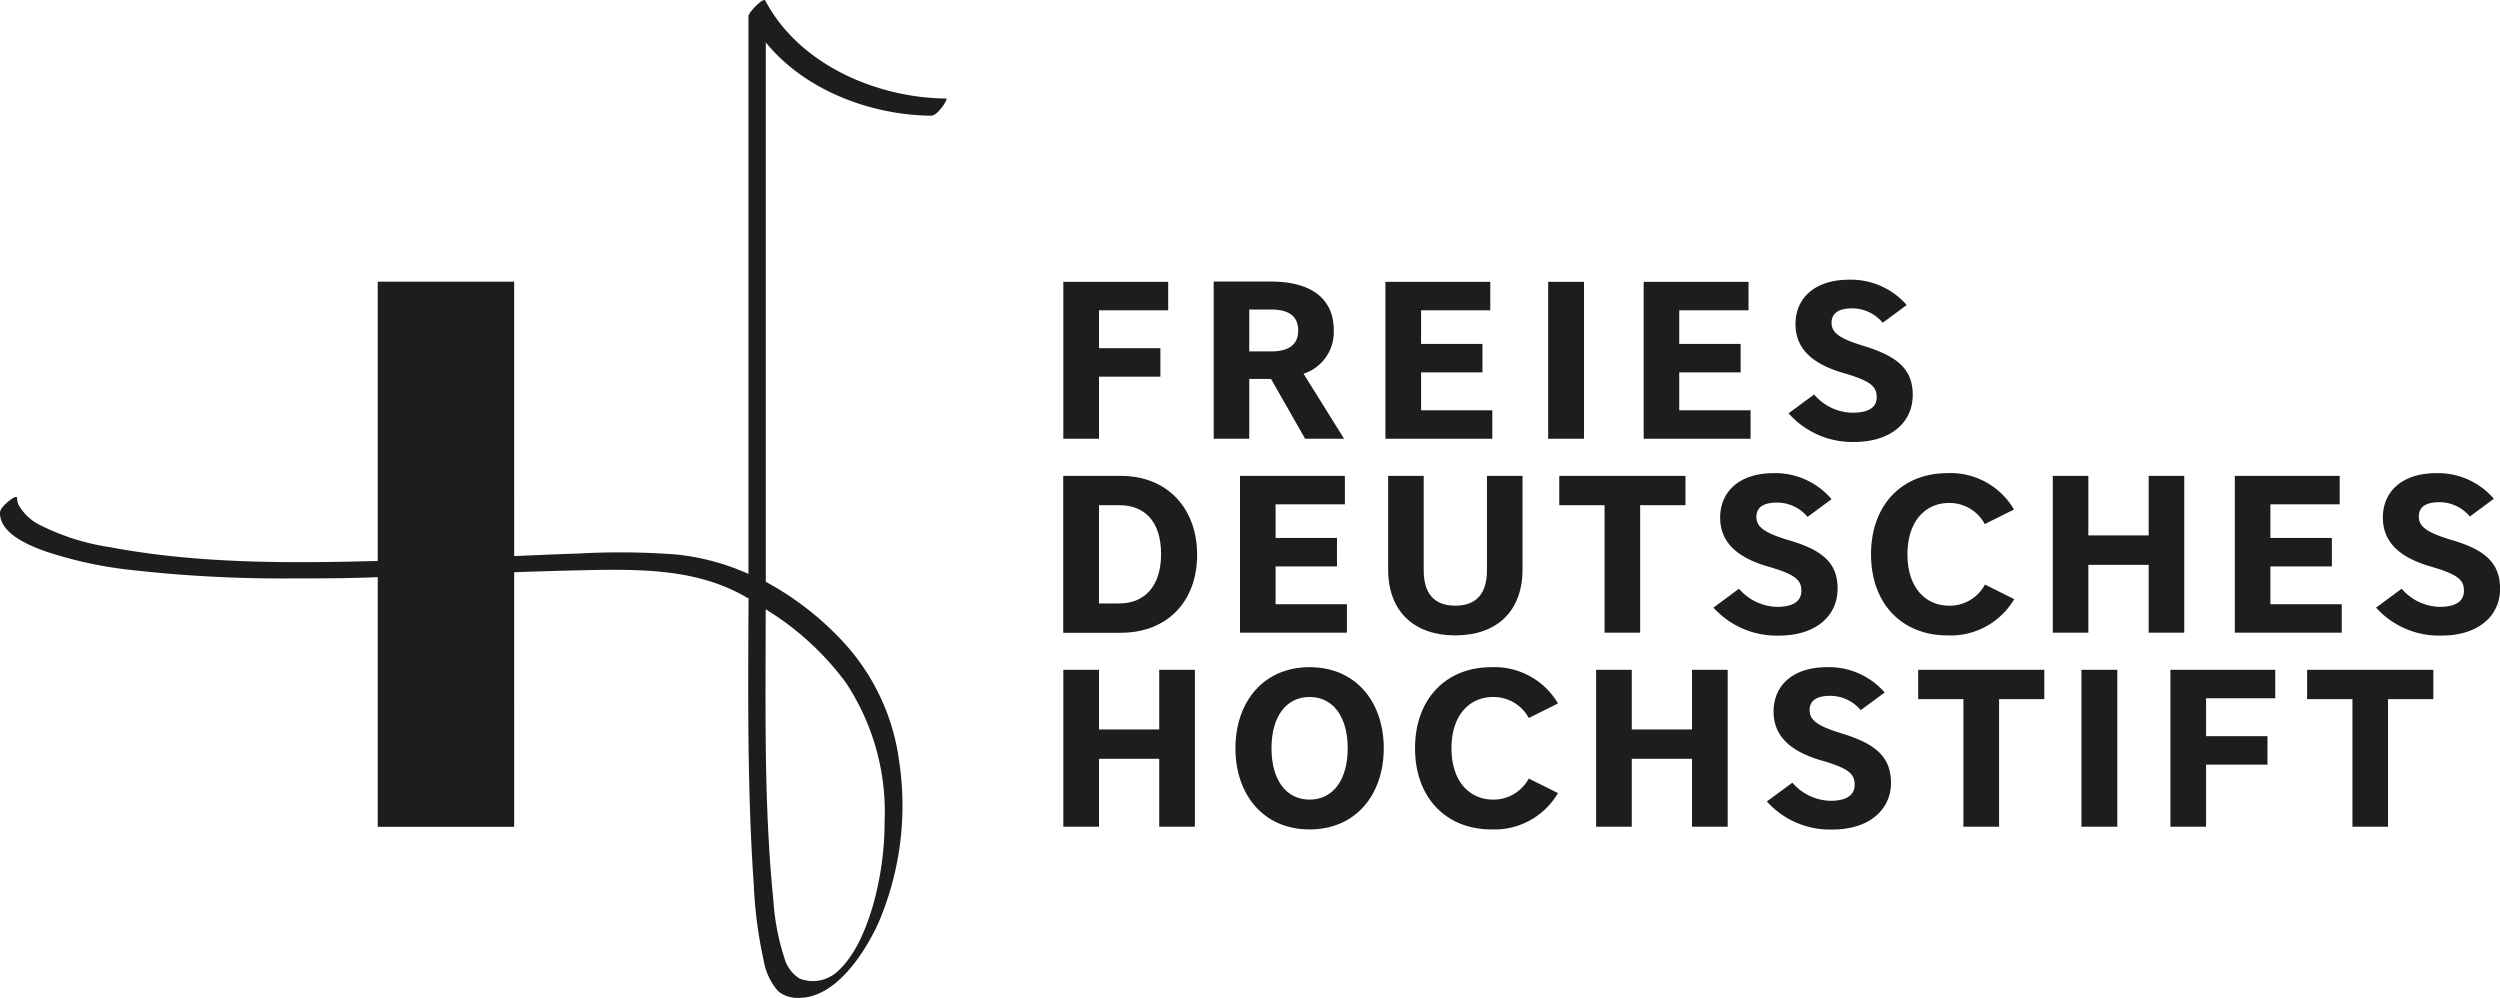
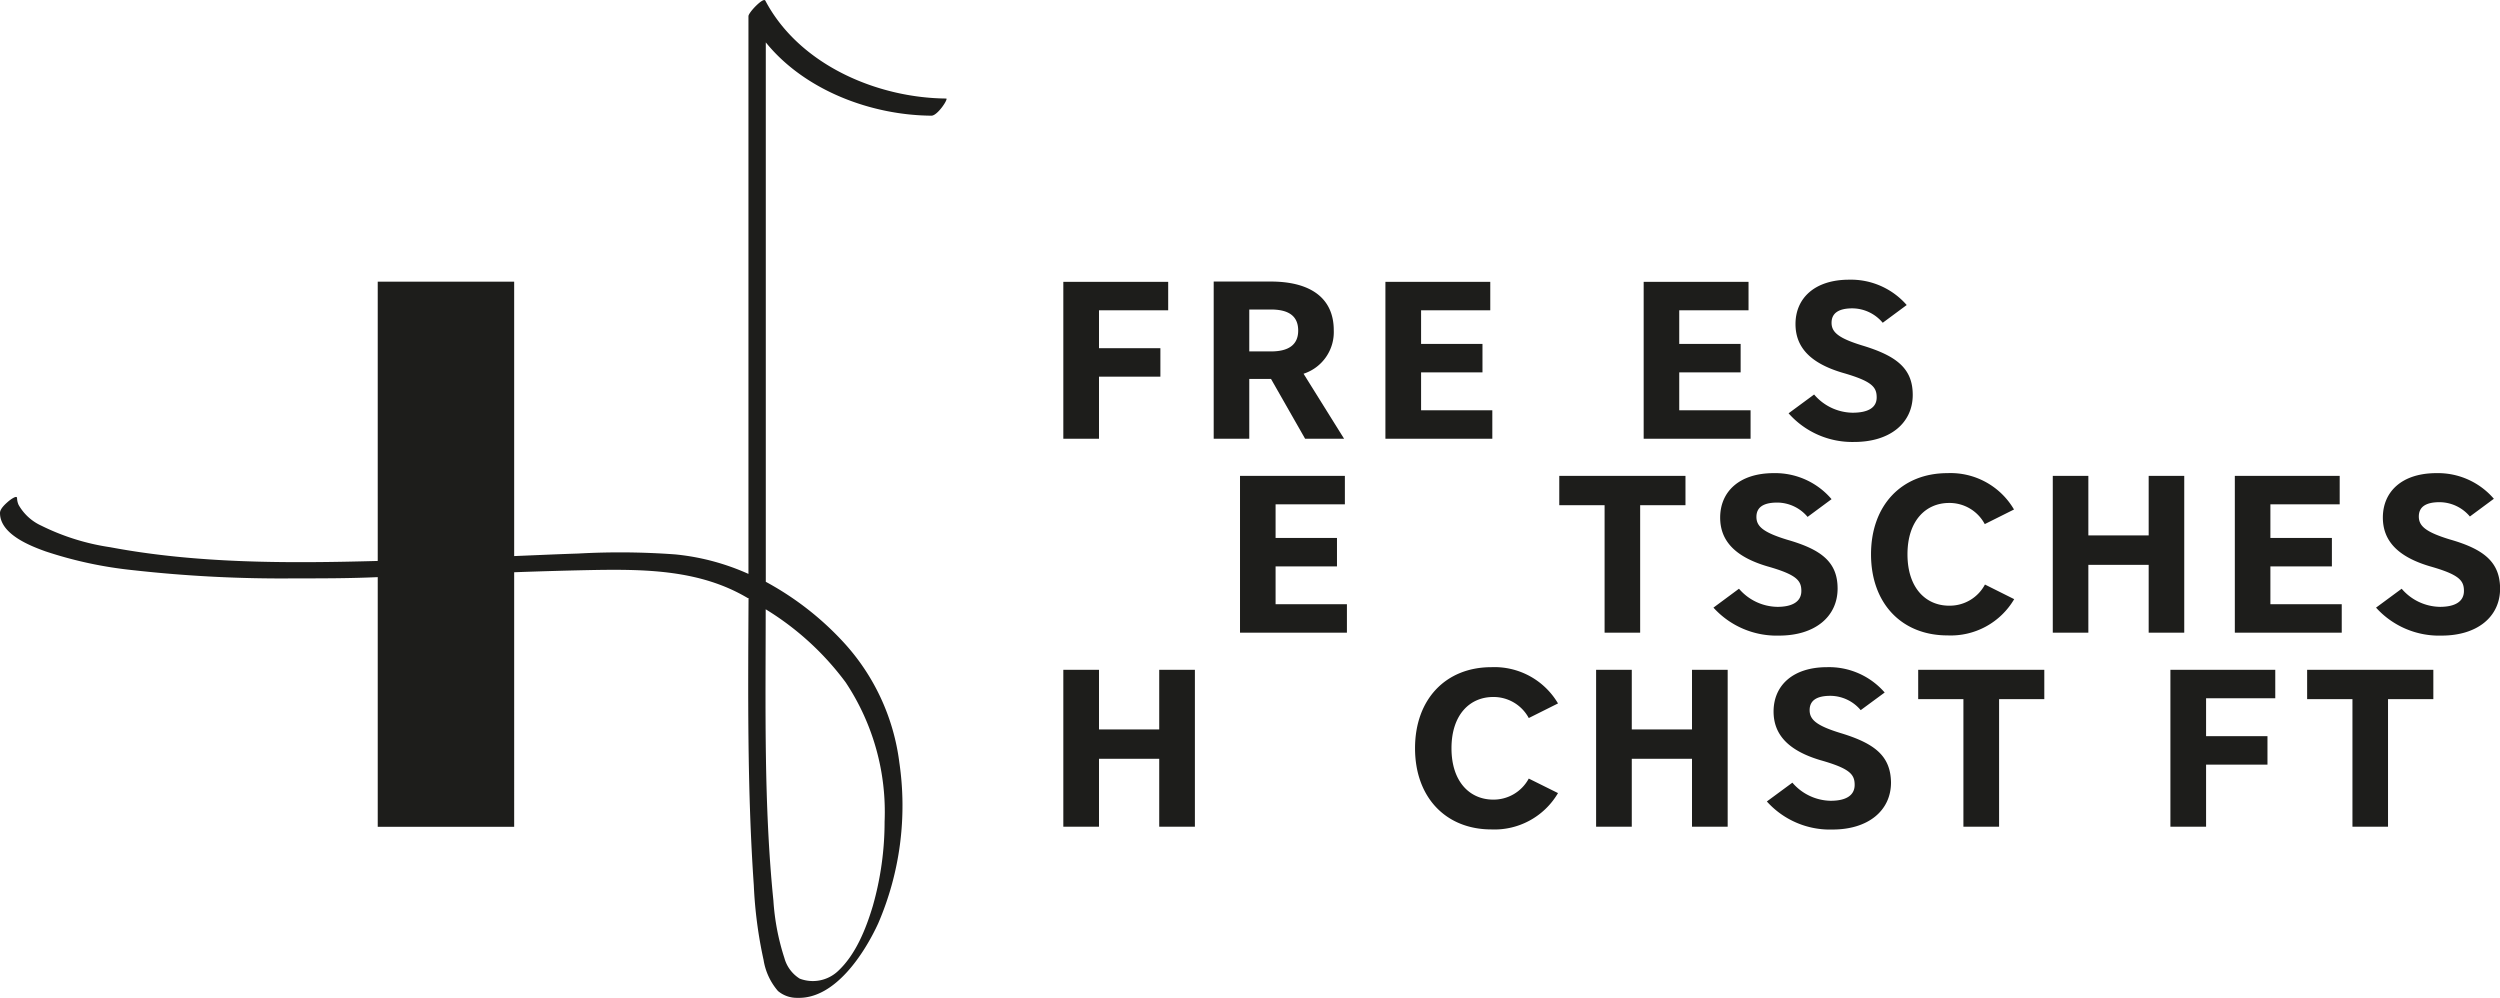
<svg xmlns="http://www.w3.org/2000/svg" id="_1" data-name="1" viewBox="0 0 256.53 102.43">
  <defs>
    <style>.cls-1{fill:#1d1d1b;}</style>
  </defs>
  <path class="cls-1" d="M108.53,29.71c-.2-.37-1.73,1.23-1.73,1.6V85.66c0,1,0,1.92,0,2.88a24,24,0,0,0-7.49-2,77.75,77.75,0,0,0-10-.09c-2.18.07-4.36.17-6.55.26V58.55h-14V87.21c-9.16.25-18.49.28-27.46-1.41a23.6,23.6,0,0,1-7.06-2.21,5.12,5.12,0,0,1-2.33-2.13,1.84,1.84,0,0,1-.16-.69c0-.39-.8.25-.87.31-.29.25-.89.77-.88,1.21,0,2.16,3.06,3.36,4.68,3.94a42,42,0,0,0,9,1.93A136.77,136.77,0,0,0,60.24,89c2.84,0,5.68,0,8.52-.13v25.62h14V88.37q4.07-.15,8.13-.23c5.45-.09,11,0,15.84,2.88l.08,0c-.05,9.83-.14,19.69.54,29.48a44.65,44.65,0,0,0,1,7.64,6.43,6.43,0,0,0,1.48,3.2,3,3,0,0,0,2,.7c3.87.13,6.88-4.59,8.28-7.63a30.52,30.52,0,0,0,2.17-16.54,22.33,22.33,0,0,0-5.81-12.41,30.67,30.67,0,0,0-7.89-6.11V34c4,4.94,10.84,7.48,17,7.52.63,0,1.77-1.76,1.51-1.76C120,39.7,112,36.3,108.53,29.71Zm8.24,69.95a24,24,0,0,1,4,14.31,31.59,31.59,0,0,1-1.21,8.65c-.7,2.33-1.75,5-3.6,6.7a3.77,3.77,0,0,1-3.9.75,3.61,3.61,0,0,1-1.57-2.11,24.06,24.06,0,0,1-1.13-5.9c-1-9.89-.79-20-.79-29.89A29.07,29.07,0,0,1,116.77,99.66Z" transform="translate(-30 -29.65)" />
  <polygon class="cls-1" points="112.77 38.65 119.07 38.65 119.07 35.73 112.77 35.73 112.77 31.84 119.87 31.84 119.87 28.92 109.11 28.92 109.11 45.02 112.77 45.02 112.77 38.65" />
  <path class="cls-1" d="M158.19,68.53h2.23l3.5,6.14h4L163.76,68a4.49,4.49,0,0,0,3.1-4.46c0-3.36-2.46-5-6.46-5h-5.86V74.67h3.65Zm0-7.12h2.23c1.84,0,2.79.69,2.79,2.16s-1,2.14-2.79,2.14h-2.23Z" transform="translate(-30 -29.65)" />
  <polygon class="cls-1" points="153.13 42.1 145.82 42.1 145.82 38.21 152.12 38.21 152.12 35.29 145.82 35.29 145.82 31.84 152.92 31.84 152.92 28.92 142.16 28.92 142.16 45.02 153.13 45.02 153.13 42.1" />
-   <rect class="cls-1" x="158.86" y="28.92" width="3.68" height="16.1" />
  <polygon class="cls-1" points="179.63 42.1 172.31 42.1 172.31 38.21 178.61 38.21 178.61 35.29 172.31 35.29 172.31 31.84 179.42 31.84 179.42 28.92 168.66 28.92 168.66 45.02 179.63 45.02 179.63 42.1" />
  <path class="cls-1" d="M220.09,72a5.27,5.27,0,0,1-3.94-1.87l-2.62,1.93A8.72,8.72,0,0,0,220.27,75c3.66,0,6-1.93,6-4.83,0-2.71-1.66-4-5.15-5.06-2.49-.76-3.18-1.38-3.18-2.34s.69-1.48,2.14-1.48a4.1,4.1,0,0,1,3.11,1.48l2.46-1.82a7.59,7.59,0,0,0-5.91-2.6c-3.52,0-5.5,1.89-5.5,4.55,0,2.33,1.45,4,4.83,5,3,.86,3.5,1.45,3.5,2.53S221.65,72,220.09,72Z" transform="translate(-30 -29.65)" />
-   <path class="cls-1" d="M145,78.48H139.1v16.1H145c4.83,0,7.84-3.27,7.84-8S149.82,78.48,145,78.48Zm-.14,13.09h-2.09V81.49h2.09c2.58,0,4.28,1.66,4.28,5S147.43,91.57,144.85,91.57Z" transform="translate(-30 -29.65)" />
  <polygon class="cls-1" points="138 51.75 138 48.83 127.24 48.83 127.24 64.92 138.21 64.92 138.21 62 130.89 62 130.89 58.12 137.19 58.12 137.19 55.2 130.89 55.2 130.89 51.75 138 51.75" />
-   <path class="cls-1" d="M186.23,88.07V78.48h-3.65v9.68c0,2.37-1.06,3.64-3.25,3.64s-3.24-1.27-3.24-3.64V78.48h-3.65v9.59c0,4.46,2.8,6.78,6.89,6.78S186.23,92.53,186.23,88.07Z" transform="translate(-30 -29.65)" />
  <polygon class="cls-1" points="164.65 64.92 168.3 64.92 168.3 51.84 172.95 51.84 172.95 48.83 160 48.83 160 51.84 164.65 51.84 164.65 64.92" />
  <path class="cls-1" d="M206.51,82.76c0,2.32,1.45,4,4.83,5,3,.85,3.5,1.45,3.5,2.53s-.9,1.63-2.46,1.63a5.29,5.29,0,0,1-3.94-1.86L205.82,92a8.75,8.75,0,0,0,6.74,2.87c3.66,0,6-1.93,6-4.83,0-2.71-1.66-4-5.15-5-2.49-.76-3.18-1.38-3.18-2.35s.69-1.47,2.14-1.47a4.09,4.09,0,0,1,3.11,1.47l2.46-1.82A7.59,7.59,0,0,0,212,78.2C208.49,78.2,206.51,80.09,206.51,82.76Z" transform="translate(-30 -29.65)" />
  <path class="cls-1" d="M236.68,91.13l-3-1.5A4.09,4.09,0,0,1,230,91.8c-2.39,0-4.27-1.82-4.27-5.27s1.88-5.27,4.27-5.27a4.09,4.09,0,0,1,3.66,2.17l3-1.5a7.54,7.54,0,0,0-6.83-3.73c-4.69,0-7.84,3.29-7.84,8.33s3.15,8.32,7.84,8.32A7.55,7.55,0,0,0,236.68,91.13Z" transform="translate(-30 -29.65)" />
  <polygon class="cls-1" points="224.13 64.92 224.13 48.83 220.48 48.83 220.48 54.94 214.29 54.94 214.29 48.83 210.64 48.83 210.64 64.92 214.29 64.92 214.29 57.96 220.48 57.96 220.48 64.92 224.13 64.92" />
  <polygon class="cls-1" points="240.29 62 232.97 62 232.97 58.12 239.28 58.12 239.28 55.2 232.97 55.2 232.97 51.75 240.08 51.75 240.08 48.83 229.32 48.83 229.32 64.92 240.29 64.92 240.29 62" />
  <path class="cls-1" d="M281.37,85c-2.48-.76-3.17-1.38-3.17-2.35s.69-1.47,2.14-1.47a4.09,4.09,0,0,1,3.1,1.47l2.46-1.82A7.56,7.56,0,0,0,280,78.2c-3.52,0-5.49,1.89-5.49,4.56,0,2.32,1.45,4,4.83,5,3,.85,3.49,1.45,3.49,2.53s-.9,1.63-2.46,1.63a5.27,5.27,0,0,1-3.93-1.86L273.81,92a8.71,8.71,0,0,0,6.73,2.87c3.66,0,6-1.93,6-4.83C286.52,87.31,284.87,86,281.37,85Z" transform="translate(-30 -29.65)" />
  <polygon class="cls-1" points="118.95 74.85 112.77 74.85 112.77 68.73 109.11 68.73 109.11 84.83 112.77 84.83 112.77 77.86 118.95 77.86 118.95 84.83 122.61 84.83 122.61 68.73 118.95 68.73 118.95 74.85" />
-   <path class="cls-1" d="M164.38,98.11c-4.76,0-7.61,3.59-7.61,8.32s2.85,8.33,7.61,8.33,7.61-3.59,7.61-8.33S169.14,98.11,164.38,98.11Zm0,13.59c-2.39,0-3.91-2-3.91-5.27s1.52-5.26,3.91-5.26,3.91,2,3.91,5.26S166.77,111.7,164.38,111.7Z" transform="translate(-30 -29.65)" />
  <path class="cls-1" d="M183.22,101.17a4.1,4.1,0,0,1,3.65,2.16l3-1.5a7.57,7.57,0,0,0-6.83-3.72c-4.69,0-7.84,3.29-7.84,8.32s3.15,8.33,7.84,8.33a7.56,7.56,0,0,0,6.83-3.73l-3-1.49a4.1,4.1,0,0,1-3.65,2.16c-2.39,0-4.28-1.82-4.28-5.27S180.83,101.17,183.22,101.17Z" transform="translate(-30 -29.65)" />
  <polygon class="cls-1" points="173.62 74.85 167.44 74.85 167.44 68.73 163.78 68.73 163.78 84.83 167.44 84.83 167.44 77.86 173.62 77.86 173.62 84.83 177.28 84.83 177.28 68.73 173.62 68.73 173.62 74.85" />
  <path class="cls-1" d="M218.86,104.87c-2.48-.76-3.17-1.38-3.17-2.35s.69-1.47,2.14-1.47a4.09,4.09,0,0,1,3.1,1.47l2.46-1.81a7.56,7.56,0,0,0-5.91-2.6c-3.51,0-5.49,1.88-5.49,4.55,0,2.32,1.45,4,4.83,5,3,.85,3.49,1.45,3.49,2.53s-.89,1.63-2.46,1.63a5.29,5.29,0,0,1-3.93-1.86l-2.62,1.93a8.7,8.7,0,0,0,6.74,2.88c3.65,0,6-1.93,6-4.83C224,107.21,222.36,105.93,218.86,104.87Z" transform="translate(-30 -29.65)" />
  <polygon class="cls-1" points="196.83 71.74 201.47 71.74 201.47 84.83 205.13 84.83 205.13 71.74 209.77 71.74 209.77 68.73 196.83 68.73 196.83 71.74" />
-   <rect class="cls-1" x="213.58" y="68.73" width="3.68" height="16.1" />
  <polygon class="cls-1" points="222.71 84.83 226.37 84.83 226.37 78.46 232.67 78.46 232.67 75.54 226.37 75.54 226.37 71.65 233.47 71.65 233.47 68.73 222.71 68.73 222.71 84.83" />
  <polygon class="cls-1" points="236.74 71.74 241.39 71.74 241.39 84.83 245.04 84.83 245.04 71.74 249.69 71.74 249.69 68.73 236.74 68.73 236.74 71.74" />
</svg>